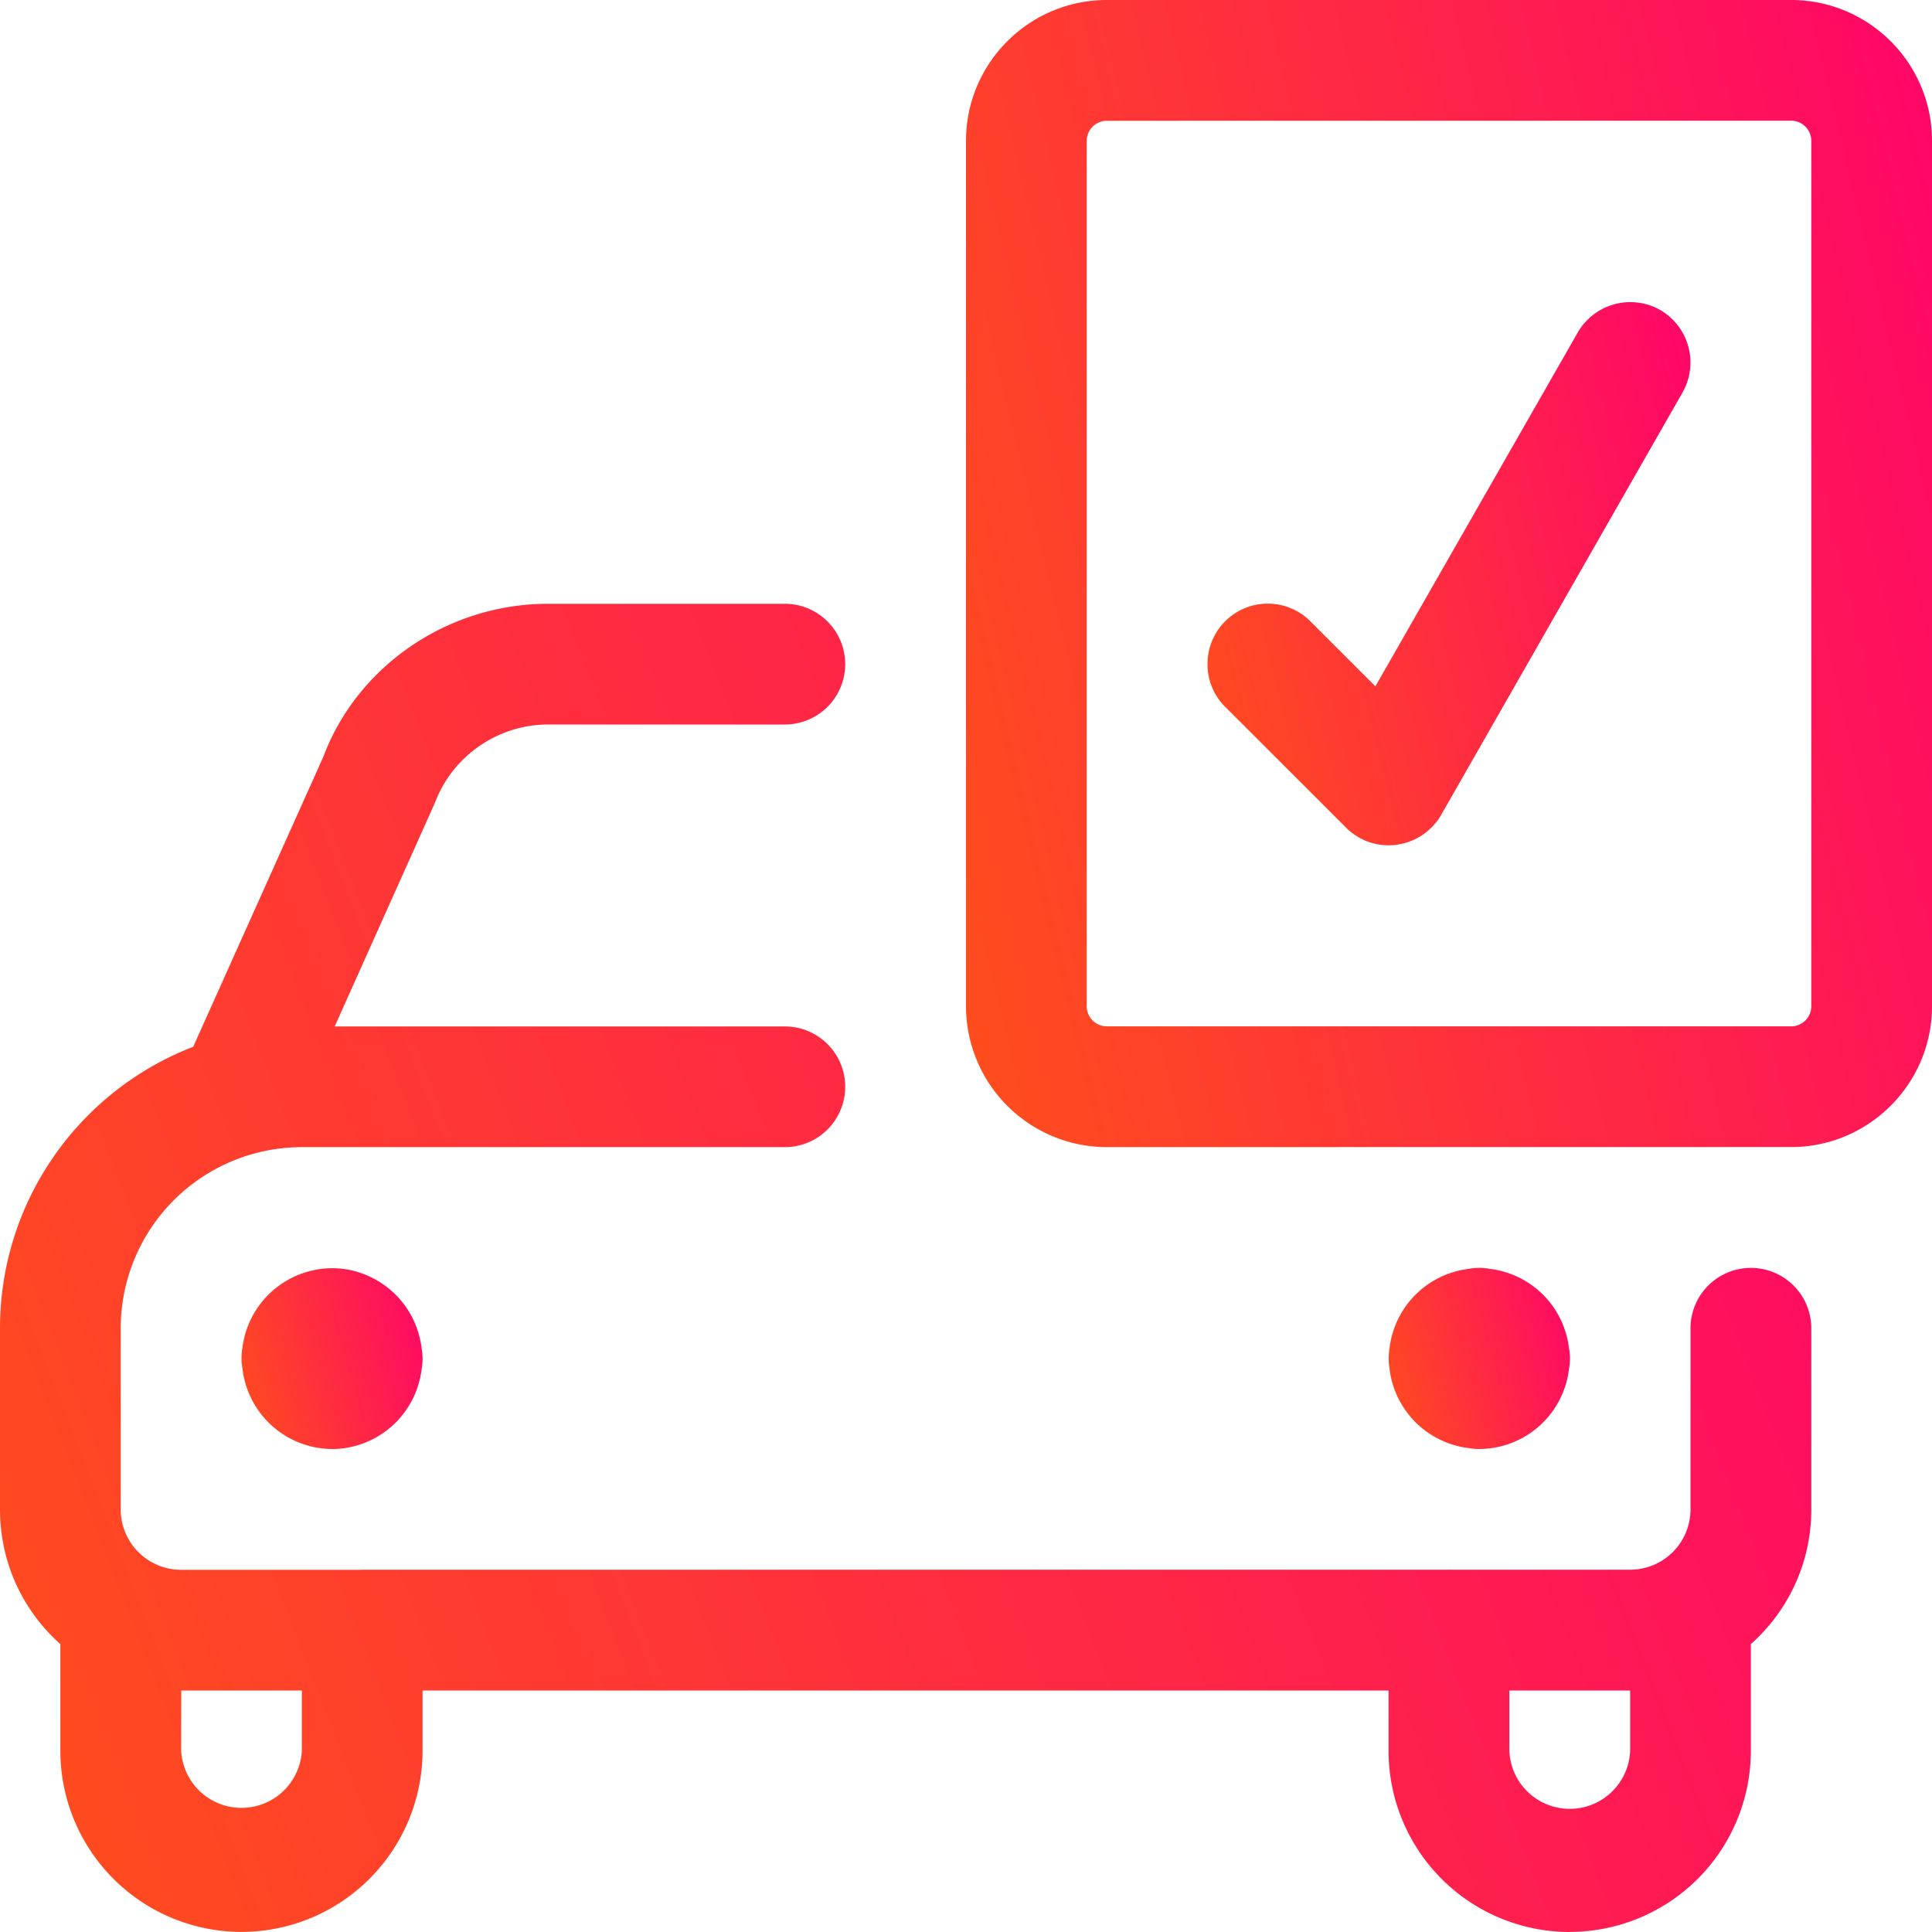
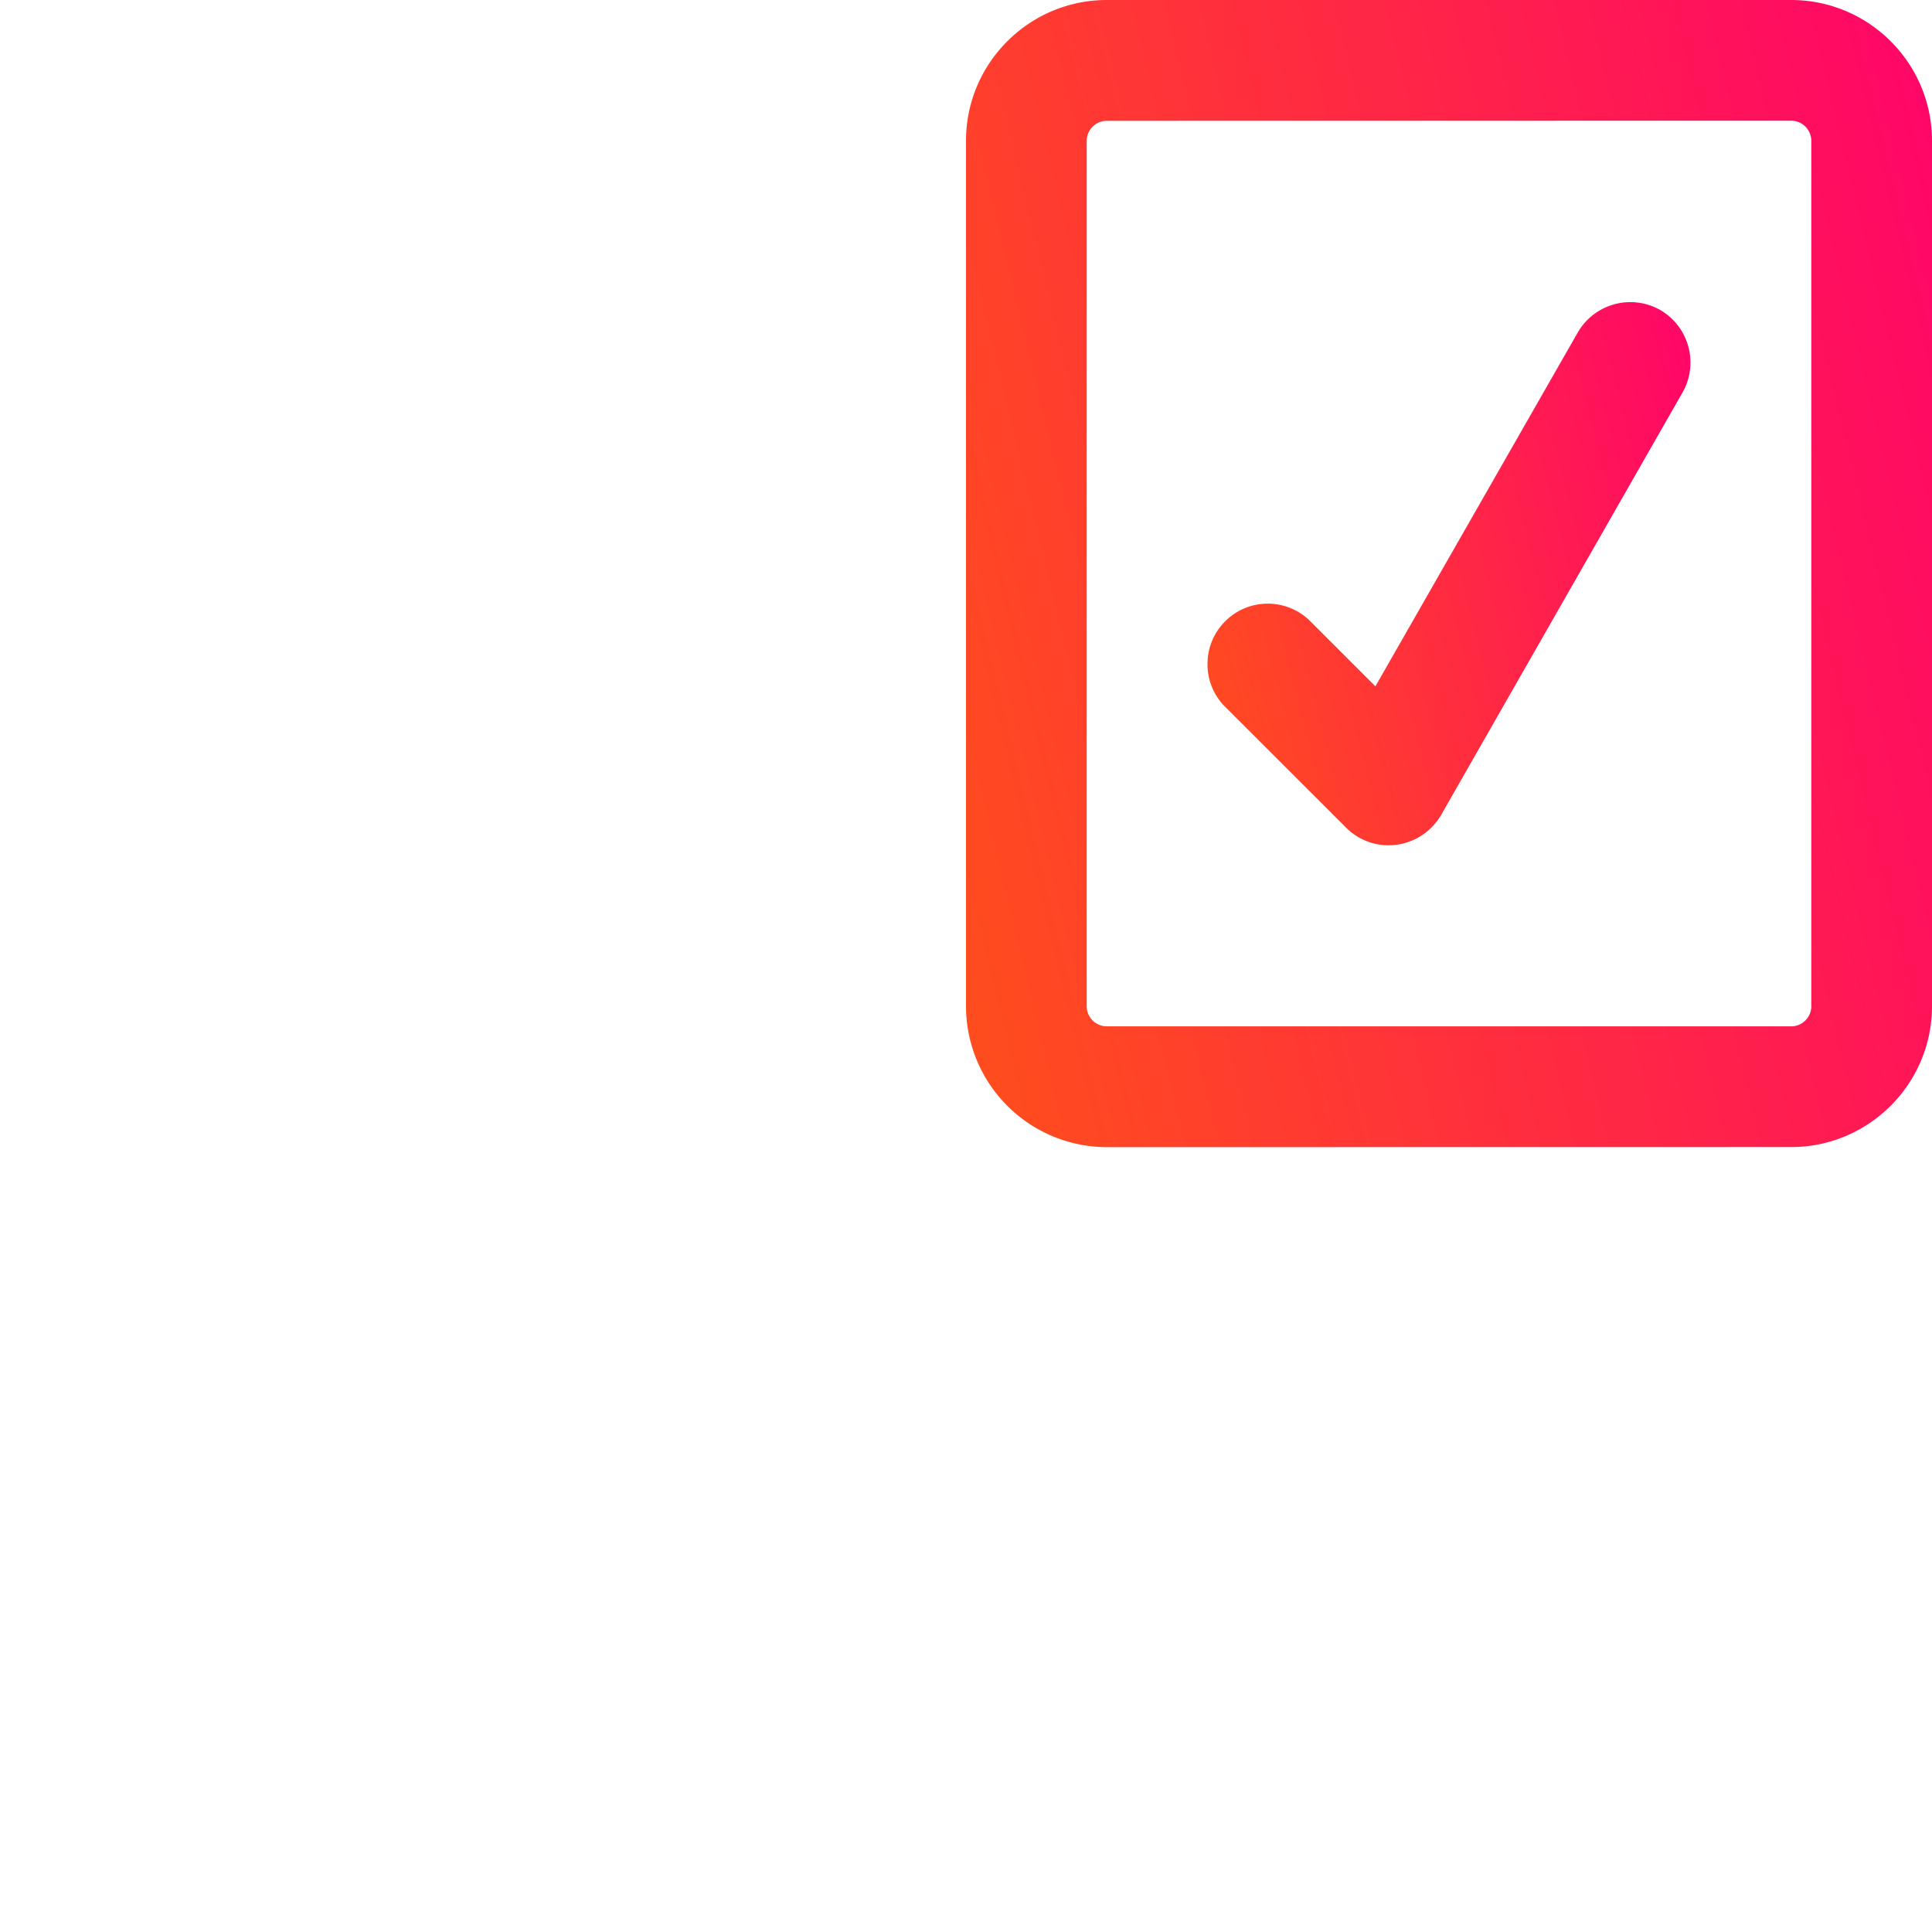
<svg xmlns="http://www.w3.org/2000/svg" xmlns:xlink="http://www.w3.org/1999/xlink" fill="none" height="21" width="21">
  <linearGradient id="a">
    <stop offset="0" stop-color="#ff5119" />
    <stop offset="1" stop-color="#ff006e" />
  </linearGradient>
  <linearGradient id="b" gradientUnits="userSpaceOnUse" x1="11.013" x2="25.123" xlink:href="#a" y1="16.57" y2="13.177" />
  <linearGradient id="c" gradientUnits="userSpaceOnUse" x1="13.382" x2="20.393" xlink:href="#a" y1="11.13" y2="9.35" />
  <linearGradient id="d" gradientUnits="userSpaceOnUse" x1="2.721" x2="5.308" xlink:href="#a" y1="16.398" y2="15.659" />
  <linearGradient id="e" gradientUnits="userSpaceOnUse" x1="15.191" x2="17.778" xlink:href="#a" y1="16.398" y2="15.658" />
  <linearGradient id="f" gradientUnits="userSpaceOnUse" x1=".962" x2="25.262" xlink:href="#a" y1="25.748" y2="16.285" />
  <path d="M12.031 12.469a1.533 1.533 0 01-1.531-1.531V1.53c0-.844.687-1.53 1.531-1.53h7.438C20.313 0 21 .686 21 1.53v9.407c0 .844-.687 1.531-1.531 1.531zm0-11.156a.219.219 0 00-.219.218v9.407c0 .12.099.218.22.218h7.437c.12 0 .219-.098.219-.218V1.53a.219.219 0 00-.22-.218z" fill="url(#b)" />
  <path d="M15.094 9.188a.65.65 0 01-.464-.193l-1.313-1.312a.65.65 0 01-.192-.464.655.655 0 011.12-.464l.705.705 2.2-3.847a.66.66 0 01.895-.244.66.66 0 01.244.896l-2.625 4.594a.662.662 0 01-.57.329z" fill="url(#c)" />
-   <path d="M3.61 15.75a.986.986 0 01-.974-.869.644.644 0 01-.001-.23.986.986 0 011.087-.86.987.987 0 01.86.86.63.63 0 01.001.23.986.986 0 01-.974.87z" fill="url(#d)" />
-   <path d="M16.078 15.75a.7.7 0 01-.114-.01.985.985 0 01-.86-.86.7.7 0 010-.228.985.985 0 01.86-.86.615.615 0 01.23 0 .985.985 0 01.86.86.613.613 0 010 .23.985.985 0 01-.976.868z" fill="url(#e)" />
-   <path d="M17.063 21a1.97 1.97 0 01-1.97-1.97v-.655h-10.5v.656a1.97 1.97 0 01-1.968 1.968 1.97 1.97 0 01-1.969-1.968v-1.16c-.419-.374-.656-.9-.656-1.465v-1.968c0-1.36.838-2.571 2.1-3.06l1.414-3.151c.37-.988 1.354-1.664 2.442-1.664h2.575a.656.656 0 010 1.312H5.958c-.545 0-1.04.342-1.231.852l-1.089 2.43h4.893a.656.656 0 010 1.312h-5.25a1.97 1.97 0 00-1.969 1.969v1.968c0 .363.294.657.657.657h1.943l.025-.001H15.75a.31.31 0 01.026 0h1.943a.656.656 0 00.656-.656v-1.968a.656.656 0 011.313 0v1.968c0 .566-.238 1.09-.657 1.465v1.16a1.97 1.97 0 01-1.968 1.968zm-.657-1.97a.657.657 0 001.313 0v-.655h-1.313zm-14.437 0a.657.657 0 001.312 0v-.655H1.97z" fill="url(#f)" />
</svg>